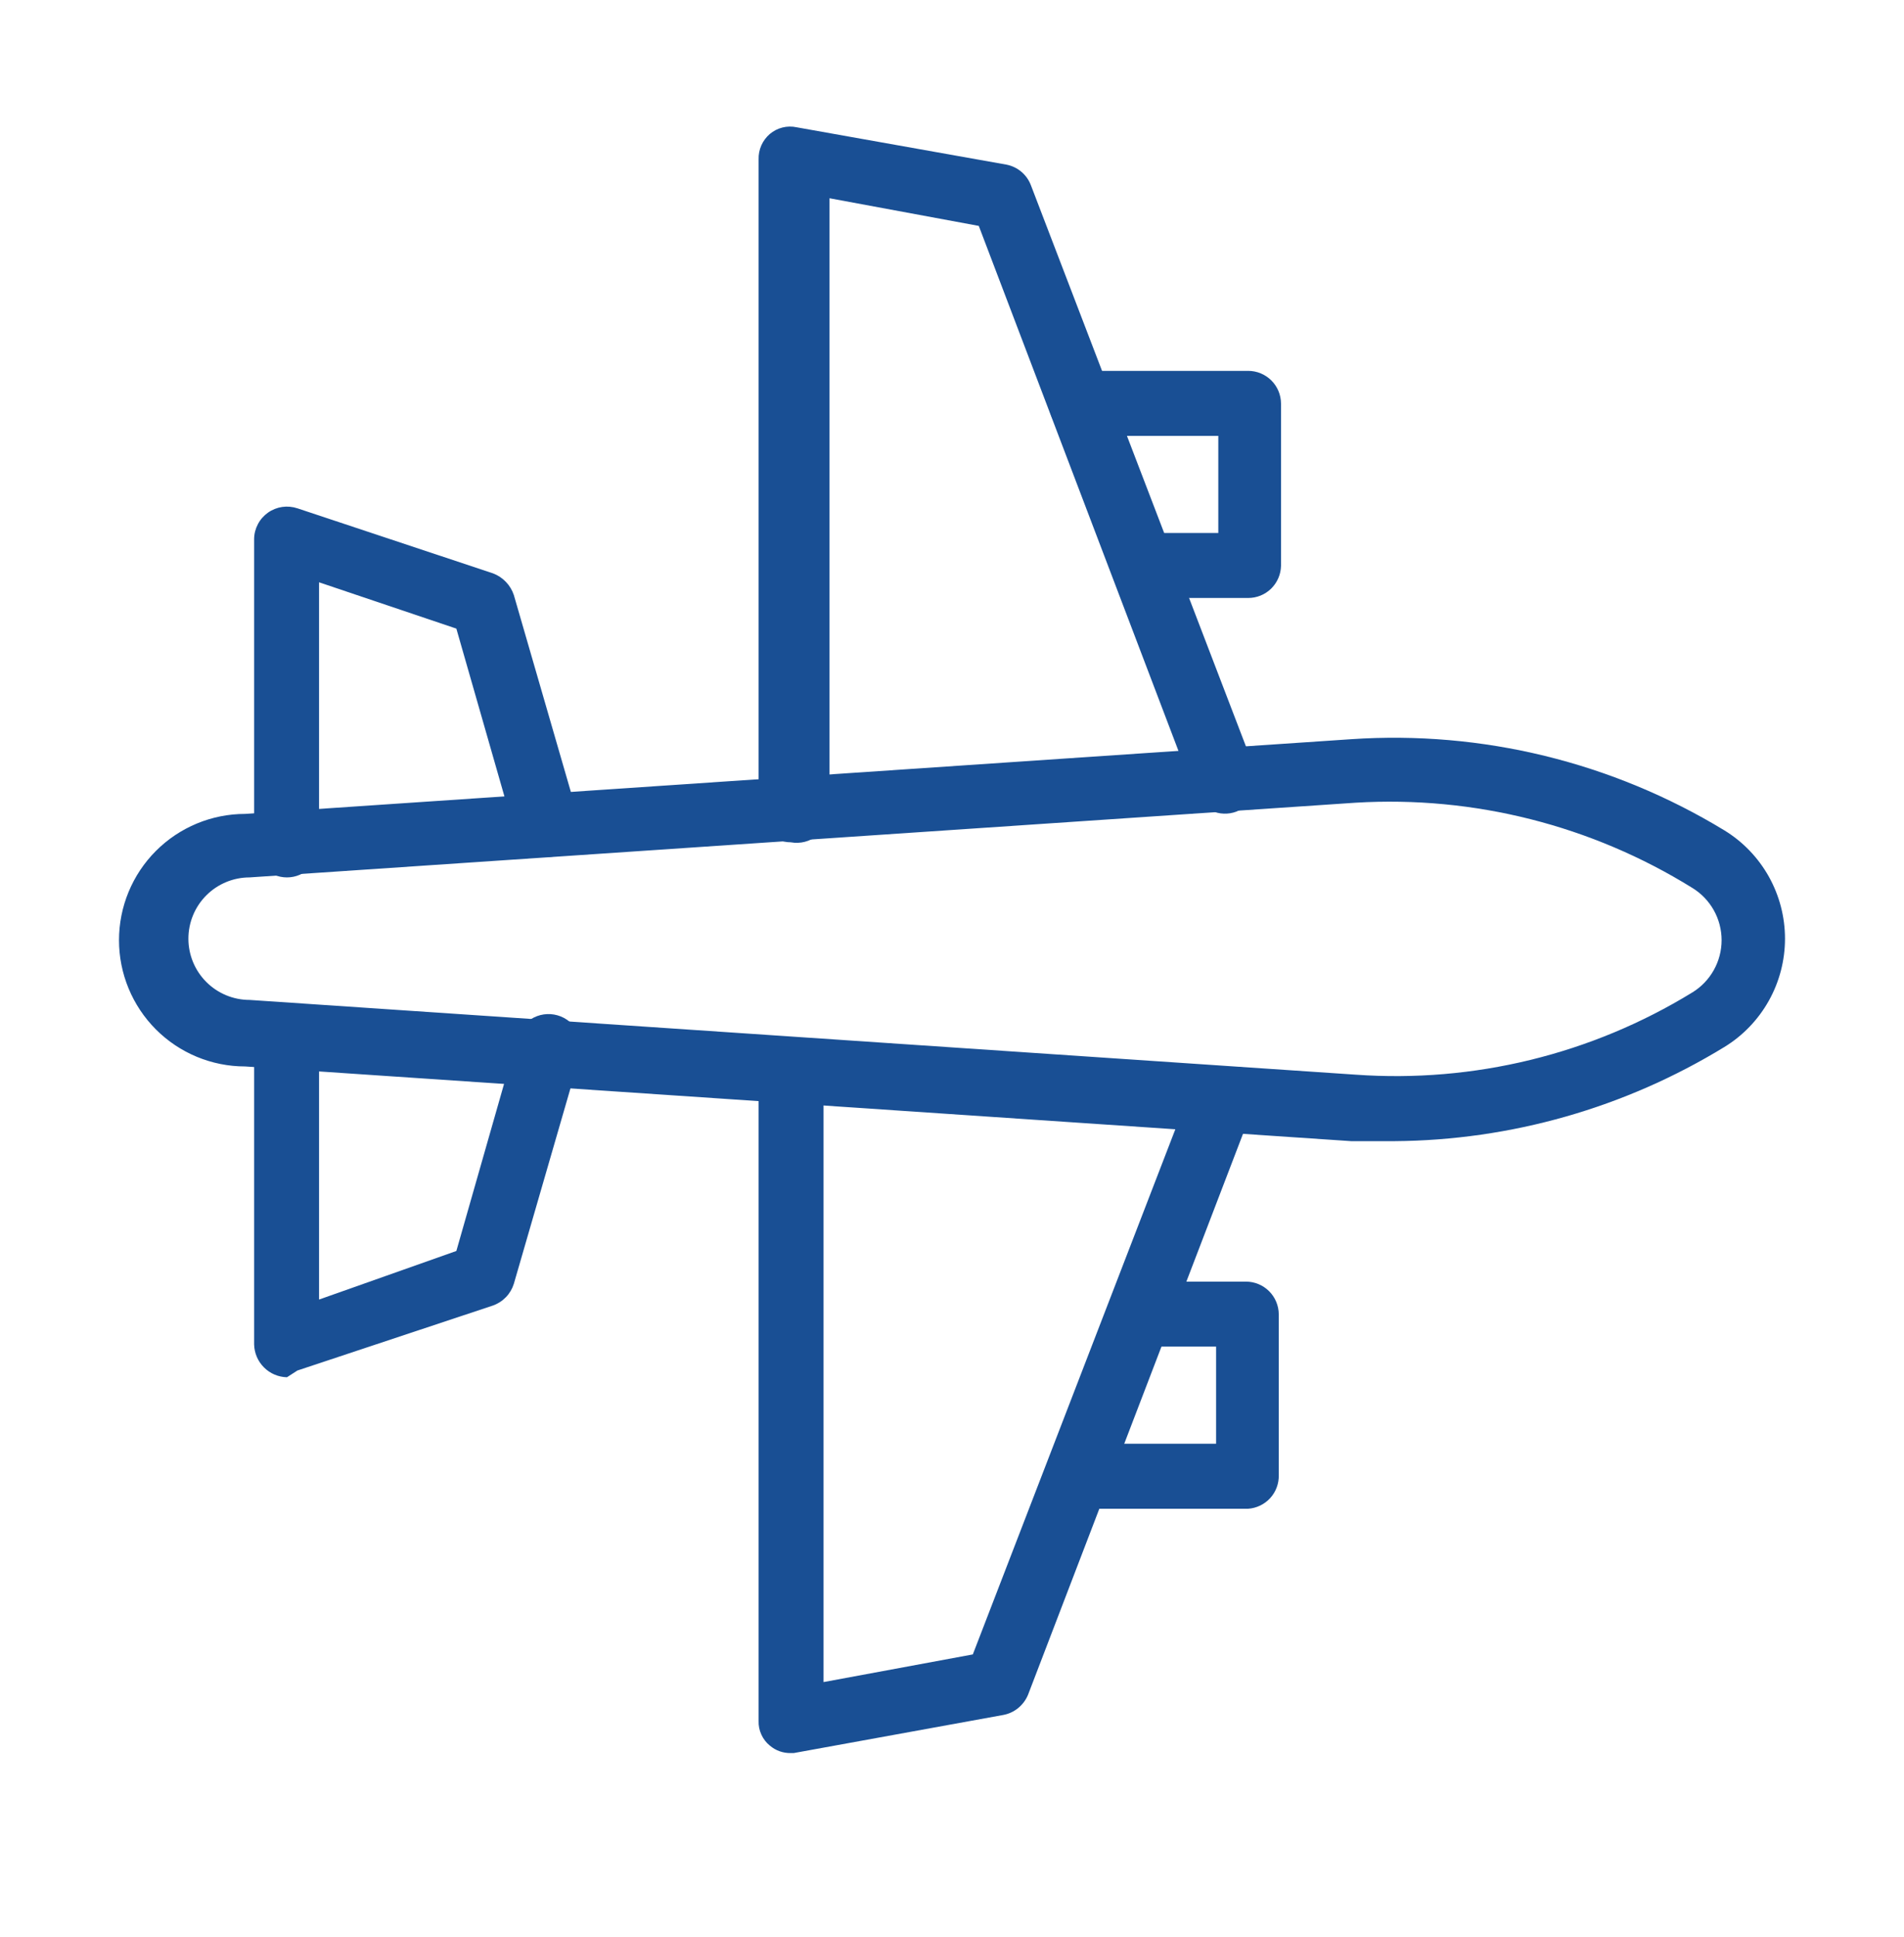
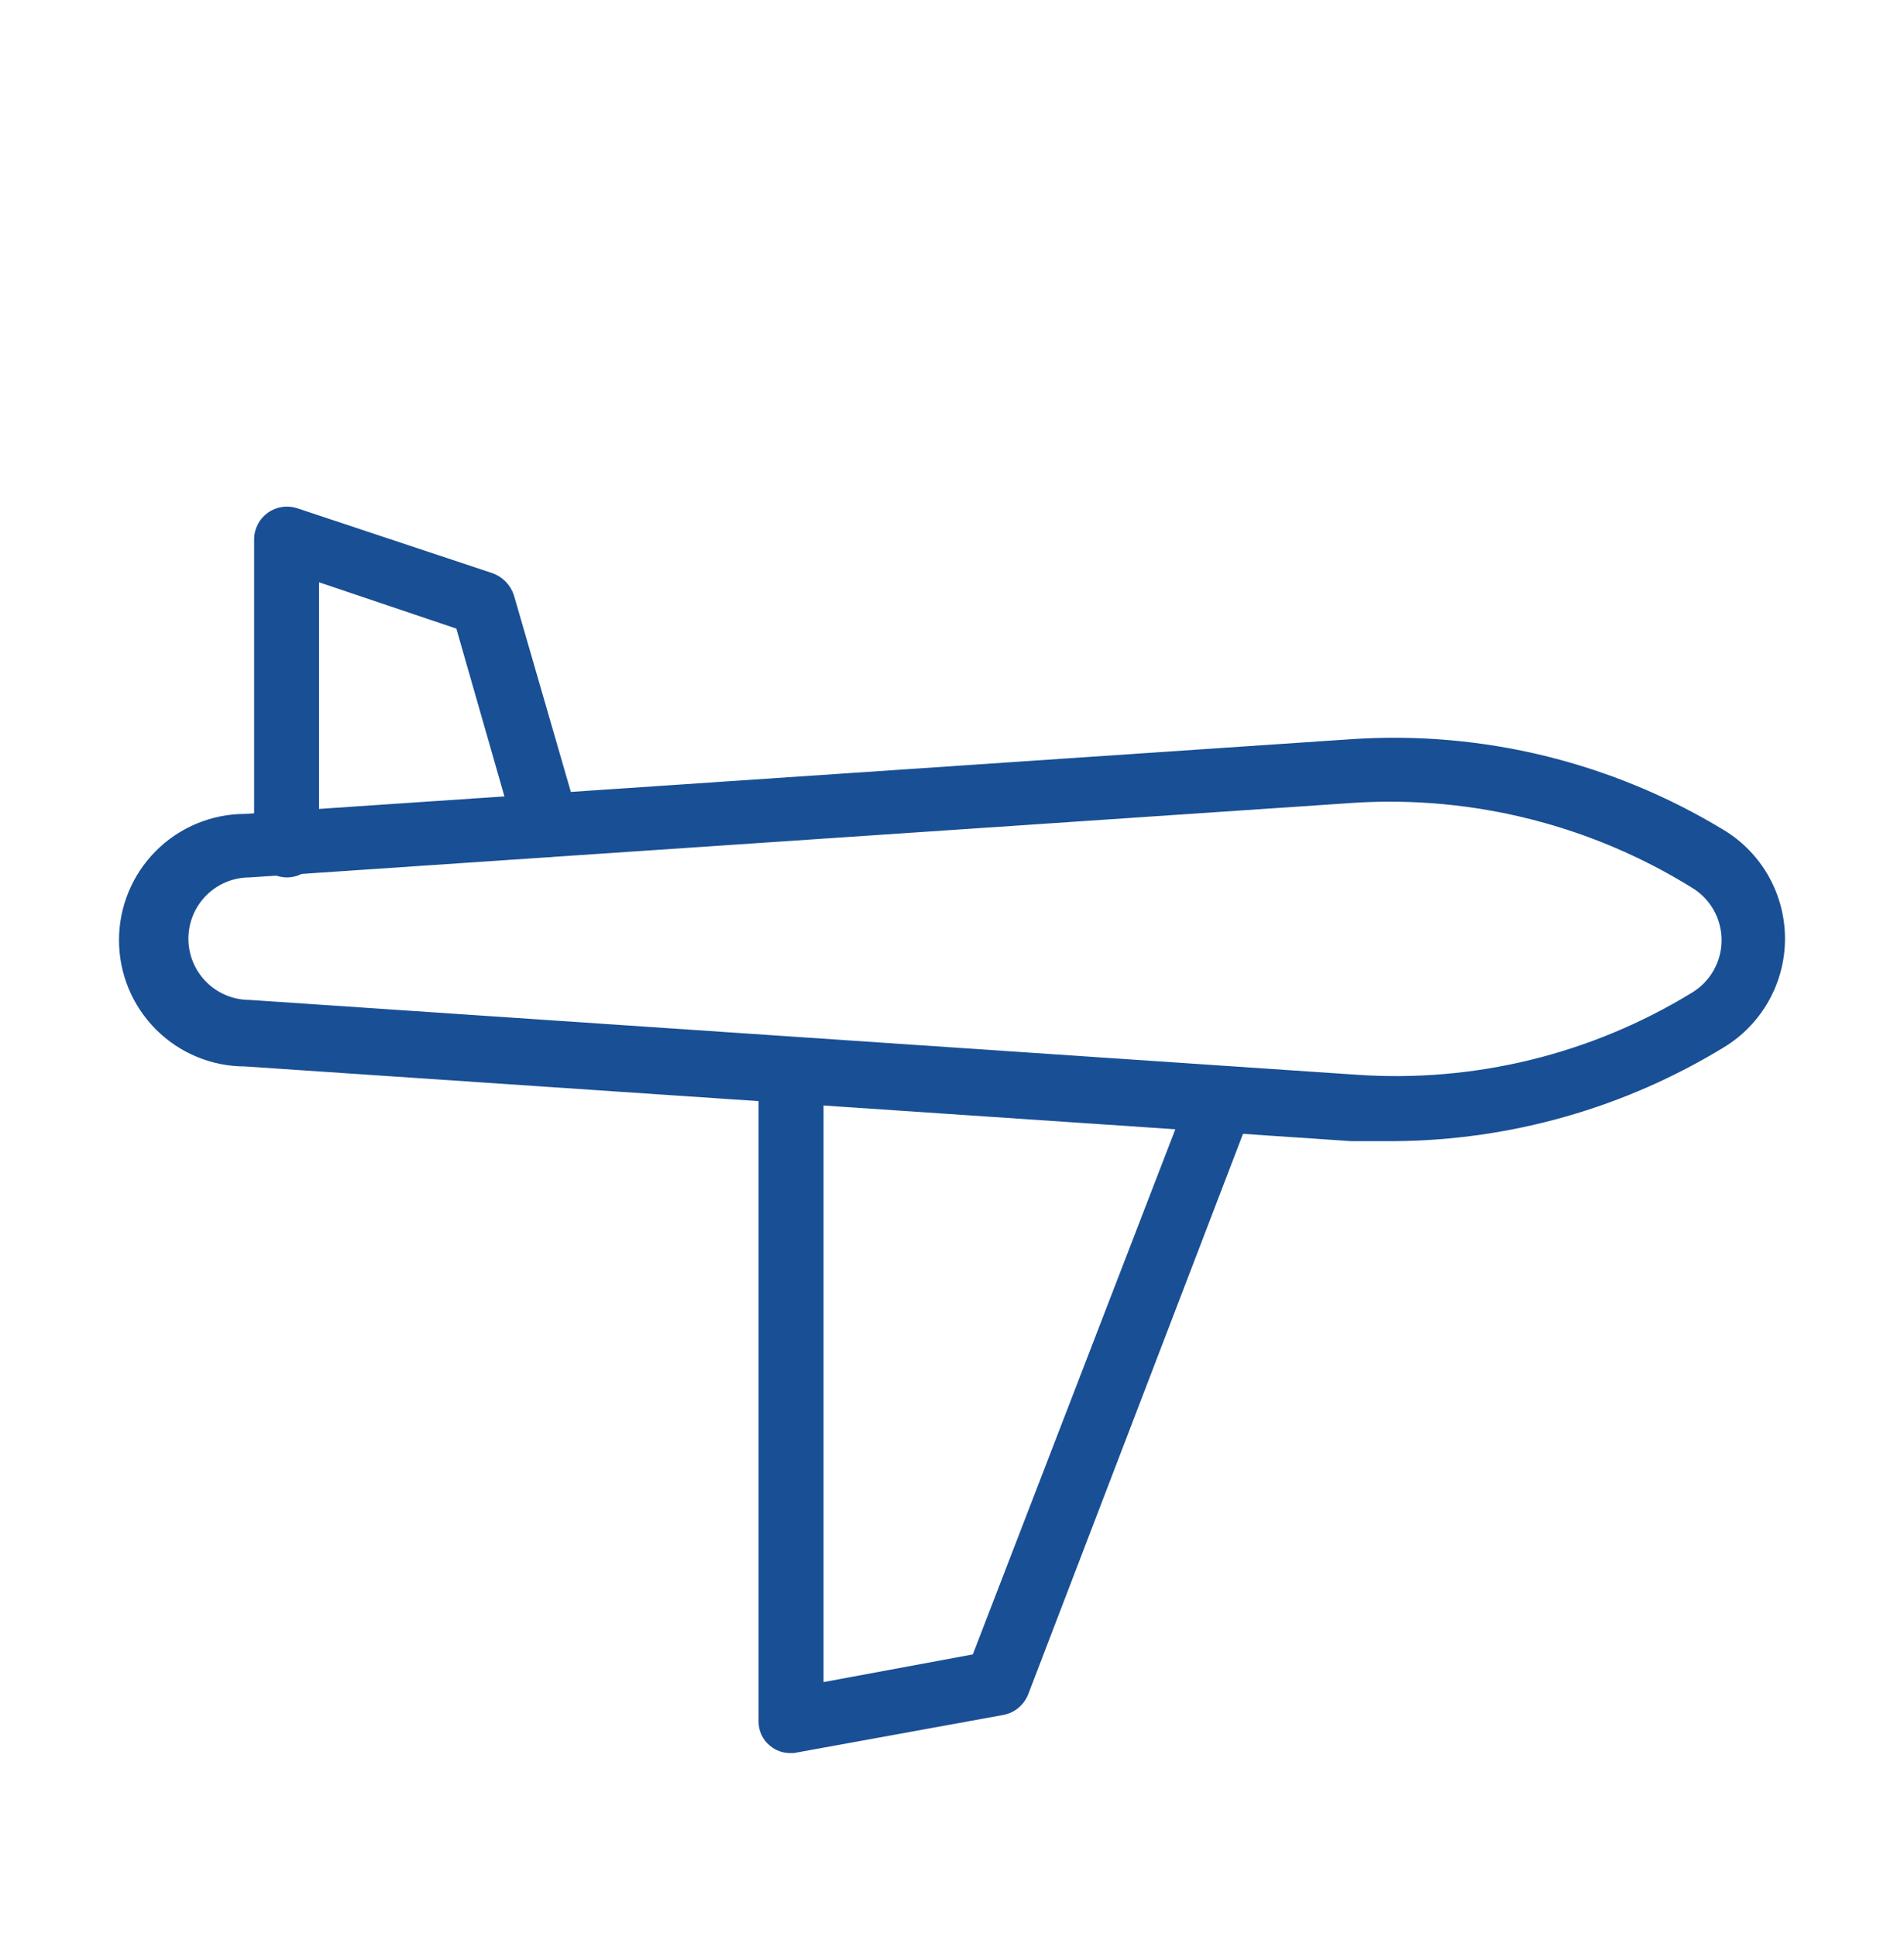
<svg xmlns="http://www.w3.org/2000/svg" width="60" height="61" viewBox="0 0 60 61" fill="none">
  <path d="M43.944 35.942H42.58L7.725 33.589C6.671 33.589 5.66 33.17 4.914 32.424C4.169 31.678 3.75 30.667 3.75 29.612C3.75 28.557 4.169 27.546 4.914 26.8C5.66 26.054 6.671 25.635 7.725 25.635L42.58 23.282C46.701 23.003 50.809 24.006 54.339 26.153C54.923 26.51 55.405 27.012 55.74 27.609C56.074 28.207 56.25 28.88 56.25 29.565C56.25 30.25 56.074 30.923 55.74 31.52C55.405 32.118 54.923 32.62 54.339 32.977C51.207 34.891 47.613 35.916 43.944 35.942V35.942ZM7.866 27.635C7.354 27.635 6.864 27.838 6.502 28.2C6.14 28.562 5.937 29.053 5.937 29.565C5.937 30.077 6.14 30.567 6.502 30.929C6.864 31.291 7.354 31.494 7.866 31.494L42.721 33.848C46.44 34.113 50.148 33.208 53.328 31.259C53.61 31.087 53.843 30.845 54.005 30.556C54.167 30.268 54.252 29.943 54.252 29.612C54.252 29.281 54.167 28.956 54.005 28.667C53.843 28.379 53.61 28.137 53.328 27.965C50.154 25.996 46.448 25.059 42.721 25.282L7.866 27.635Z" fill="#194F94" />
-   <path d="M9.043 43.378C8.77 43.372 8.51 43.261 8.318 43.068C8.125 42.875 8.014 42.615 8.008 42.342V32.694C8.014 32.424 8.126 32.166 8.319 31.977C8.512 31.788 8.772 31.682 9.043 31.682C9.311 31.682 9.568 31.789 9.758 31.979C9.947 32.169 10.054 32.426 10.054 32.694V40.931L14.381 39.401L16.263 32.812C16.286 32.667 16.339 32.529 16.42 32.407C16.5 32.284 16.605 32.18 16.729 32.101C16.852 32.023 16.991 31.971 17.136 31.95C17.281 31.929 17.428 31.939 17.569 31.979C17.71 32.019 17.841 32.089 17.952 32.183C18.064 32.278 18.155 32.395 18.218 32.527C18.281 32.659 18.316 32.803 18.319 32.95C18.323 33.096 18.295 33.242 18.238 33.377L16.192 40.436C16.143 40.593 16.058 40.737 15.944 40.855C15.829 40.974 15.689 41.064 15.534 41.119L9.372 43.166L9.043 43.378Z" fill="#194F94" />
  <path d="M9.043 27.635C8.772 27.635 8.512 27.529 8.319 27.34C8.126 27.151 8.014 26.894 8.008 26.623V16.975C8.01 16.812 8.051 16.652 8.127 16.509C8.203 16.364 8.312 16.241 8.445 16.146C8.578 16.052 8.731 15.991 8.892 15.967C9.053 15.944 9.218 15.959 9.372 16.01L15.534 18.058C15.687 18.115 15.826 18.207 15.94 18.325C16.054 18.443 16.14 18.585 16.192 18.74L18.238 25.8C18.278 26.05 18.225 26.305 18.089 26.519C17.953 26.732 17.744 26.889 17.501 26.958C17.258 27.027 16.997 27.006 16.769 26.896C16.541 26.787 16.361 26.598 16.263 26.364L14.381 19.799L10.054 18.34V26.576C10.06 26.713 10.039 26.85 9.991 26.978C9.943 27.106 9.869 27.223 9.775 27.322C9.68 27.421 9.567 27.5 9.441 27.554C9.315 27.608 9.179 27.635 9.043 27.635V27.635Z" fill="#194F94" />
  <path d="M24.917 55.215C24.676 55.219 24.442 55.136 24.259 54.979C24.144 54.886 24.053 54.767 23.992 54.632C23.93 54.498 23.901 54.351 23.906 54.203V33.706C23.906 33.436 24.012 33.176 24.201 32.982C24.39 32.789 24.647 32.677 24.917 32.671C25.192 32.671 25.455 32.78 25.649 32.974C25.843 33.168 25.952 33.432 25.952 33.706V52.979L30.656 52.108L37.547 34.248C37.591 34.12 37.661 34.002 37.752 33.903C37.843 33.803 37.954 33.723 38.078 33.668C38.201 33.612 38.335 33.583 38.47 33.582C38.605 33.58 38.739 33.607 38.864 33.659C38.989 33.706 39.105 33.778 39.203 33.87C39.3 33.962 39.379 34.072 39.434 34.195C39.489 34.318 39.518 34.45 39.521 34.584C39.524 34.718 39.501 34.852 39.452 34.977L32.396 53.379C32.329 53.541 32.223 53.684 32.088 53.795C31.953 53.906 31.792 53.981 31.62 54.014L25.011 55.215H24.917Z" fill="#194F94" />
-   <path d="M24.917 26.529C24.649 26.529 24.392 26.422 24.202 26.232C24.012 26.043 23.906 25.785 23.906 25.517V5.02C23.901 4.869 23.93 4.719 23.991 4.58C24.052 4.442 24.144 4.319 24.259 4.22C24.374 4.123 24.51 4.053 24.657 4.016C24.804 3.979 24.957 3.977 25.105 4.009L31.714 5.185C31.889 5.219 32.053 5.297 32.189 5.413C32.325 5.528 32.428 5.677 32.49 5.844L39.546 24.246C39.638 24.499 39.629 24.778 39.519 25.024C39.409 25.27 39.208 25.464 38.958 25.564C38.705 25.657 38.426 25.647 38.18 25.537C37.934 25.427 37.741 25.226 37.641 24.976L30.844 7.115L26.14 6.244V25.517C26.139 25.668 26.105 25.818 26.04 25.954C25.975 26.091 25.881 26.212 25.765 26.309C25.648 26.405 25.512 26.475 25.365 26.513C25.219 26.551 25.066 26.556 24.917 26.529V26.529Z" fill="#194F94" />
-   <path d="M39.333 18.834H36.041C35.77 18.834 35.511 18.729 35.317 18.54C35.124 18.35 35.012 18.093 35.006 17.823C35.006 17.548 35.115 17.285 35.309 17.09C35.503 16.896 35.766 16.787 36.041 16.787H38.392V13.728H34.065C33.797 13.728 33.54 13.621 33.35 13.432C33.16 13.242 33.054 12.984 33.054 12.716C33.054 12.445 33.159 12.186 33.348 11.992C33.538 11.799 33.795 11.687 34.065 11.681H39.333C39.608 11.681 39.871 11.79 40.065 11.984C40.259 12.178 40.368 12.441 40.368 12.716V17.823C40.362 18.093 40.25 18.35 40.057 18.54C39.863 18.729 39.604 18.834 39.333 18.834V18.834Z" fill="#194F94" />
-   <path d="M39.333 47.52H34.065C33.797 47.52 33.54 47.413 33.35 47.223C33.16 47.033 33.054 46.776 33.054 46.508C33.054 46.237 33.159 45.977 33.348 45.784C33.538 45.59 33.795 45.478 34.065 45.472H38.322V42.413H35.97C35.7 42.413 35.44 42.307 35.246 42.118C35.053 41.929 34.941 41.672 34.935 41.401C34.935 41.127 35.044 40.863 35.238 40.669C35.432 40.475 35.696 40.366 35.97 40.366H39.263C39.537 40.366 39.8 40.475 39.994 40.669C40.188 40.863 40.297 41.127 40.297 41.401V46.461C40.304 46.727 40.208 46.986 40.028 47.184C39.848 47.381 39.599 47.501 39.333 47.52V47.52Z" fill="#194F94" />
</svg>